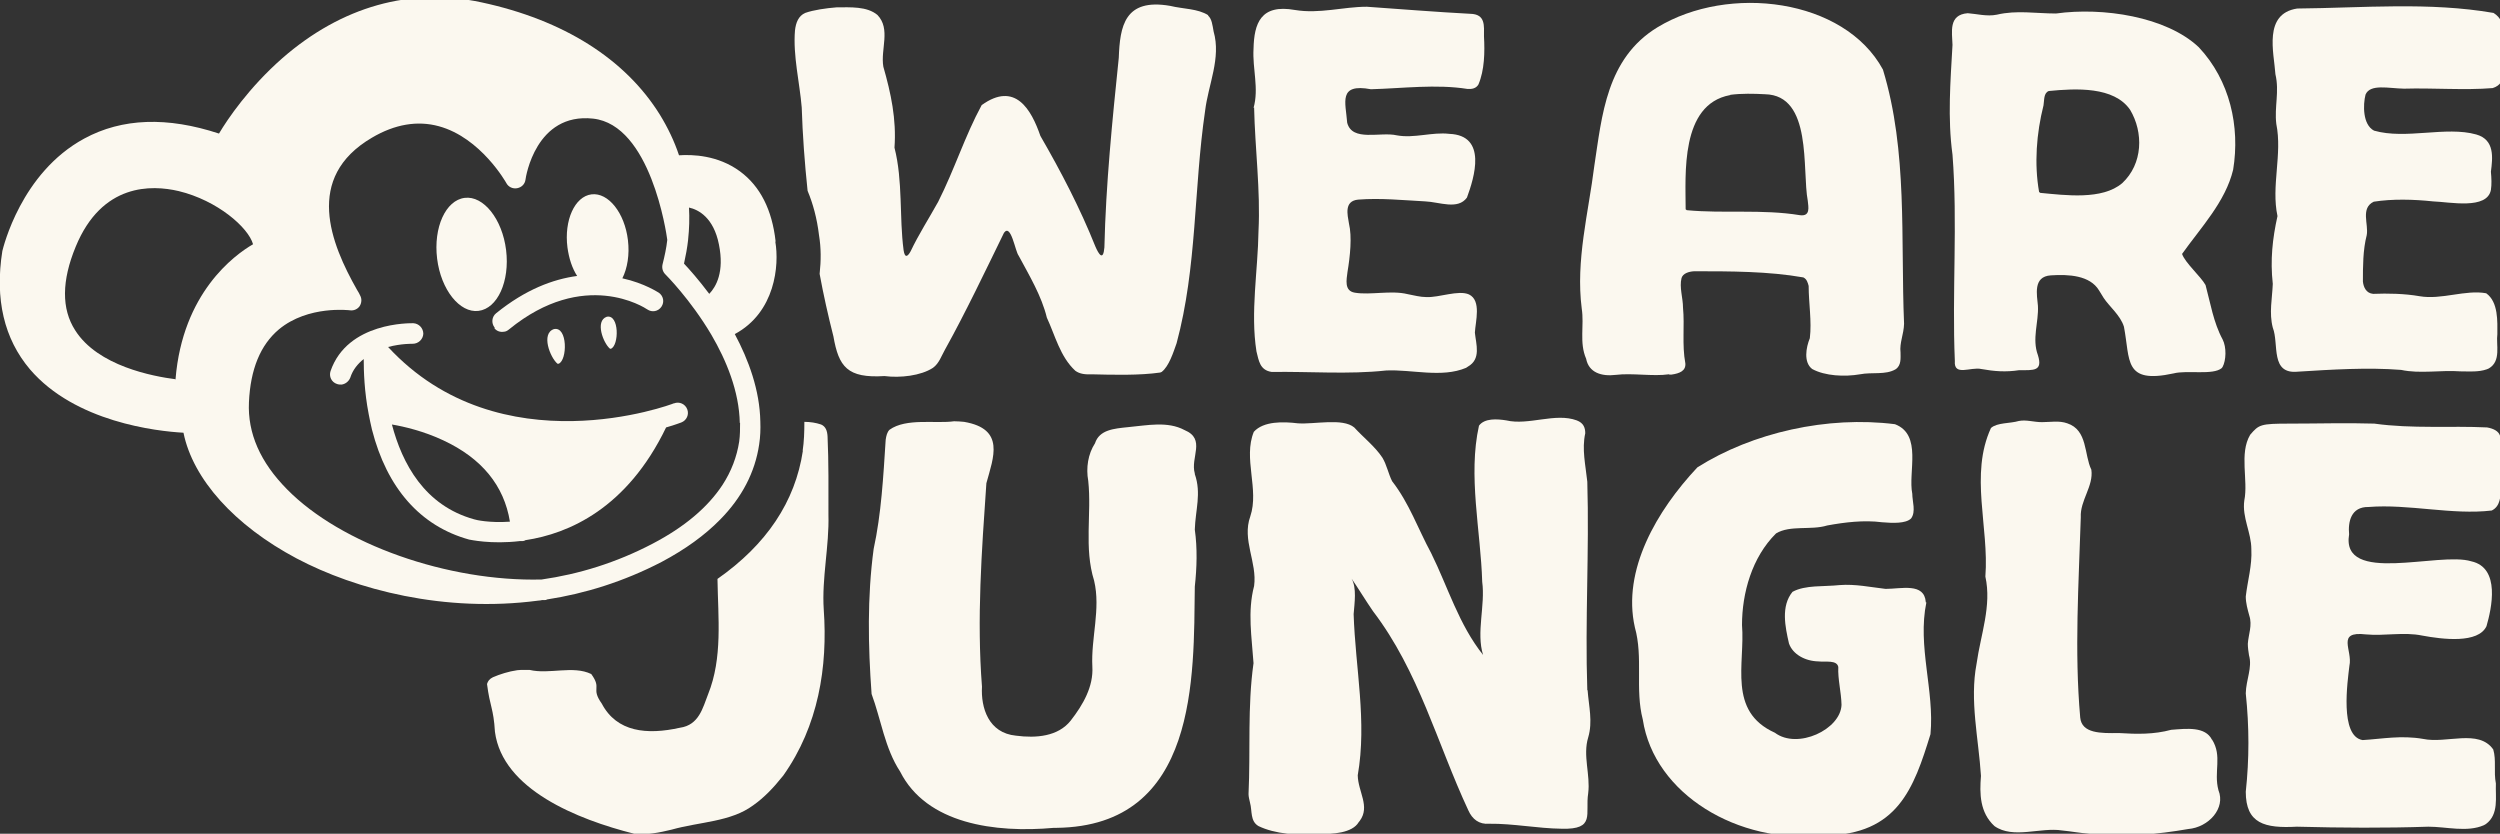
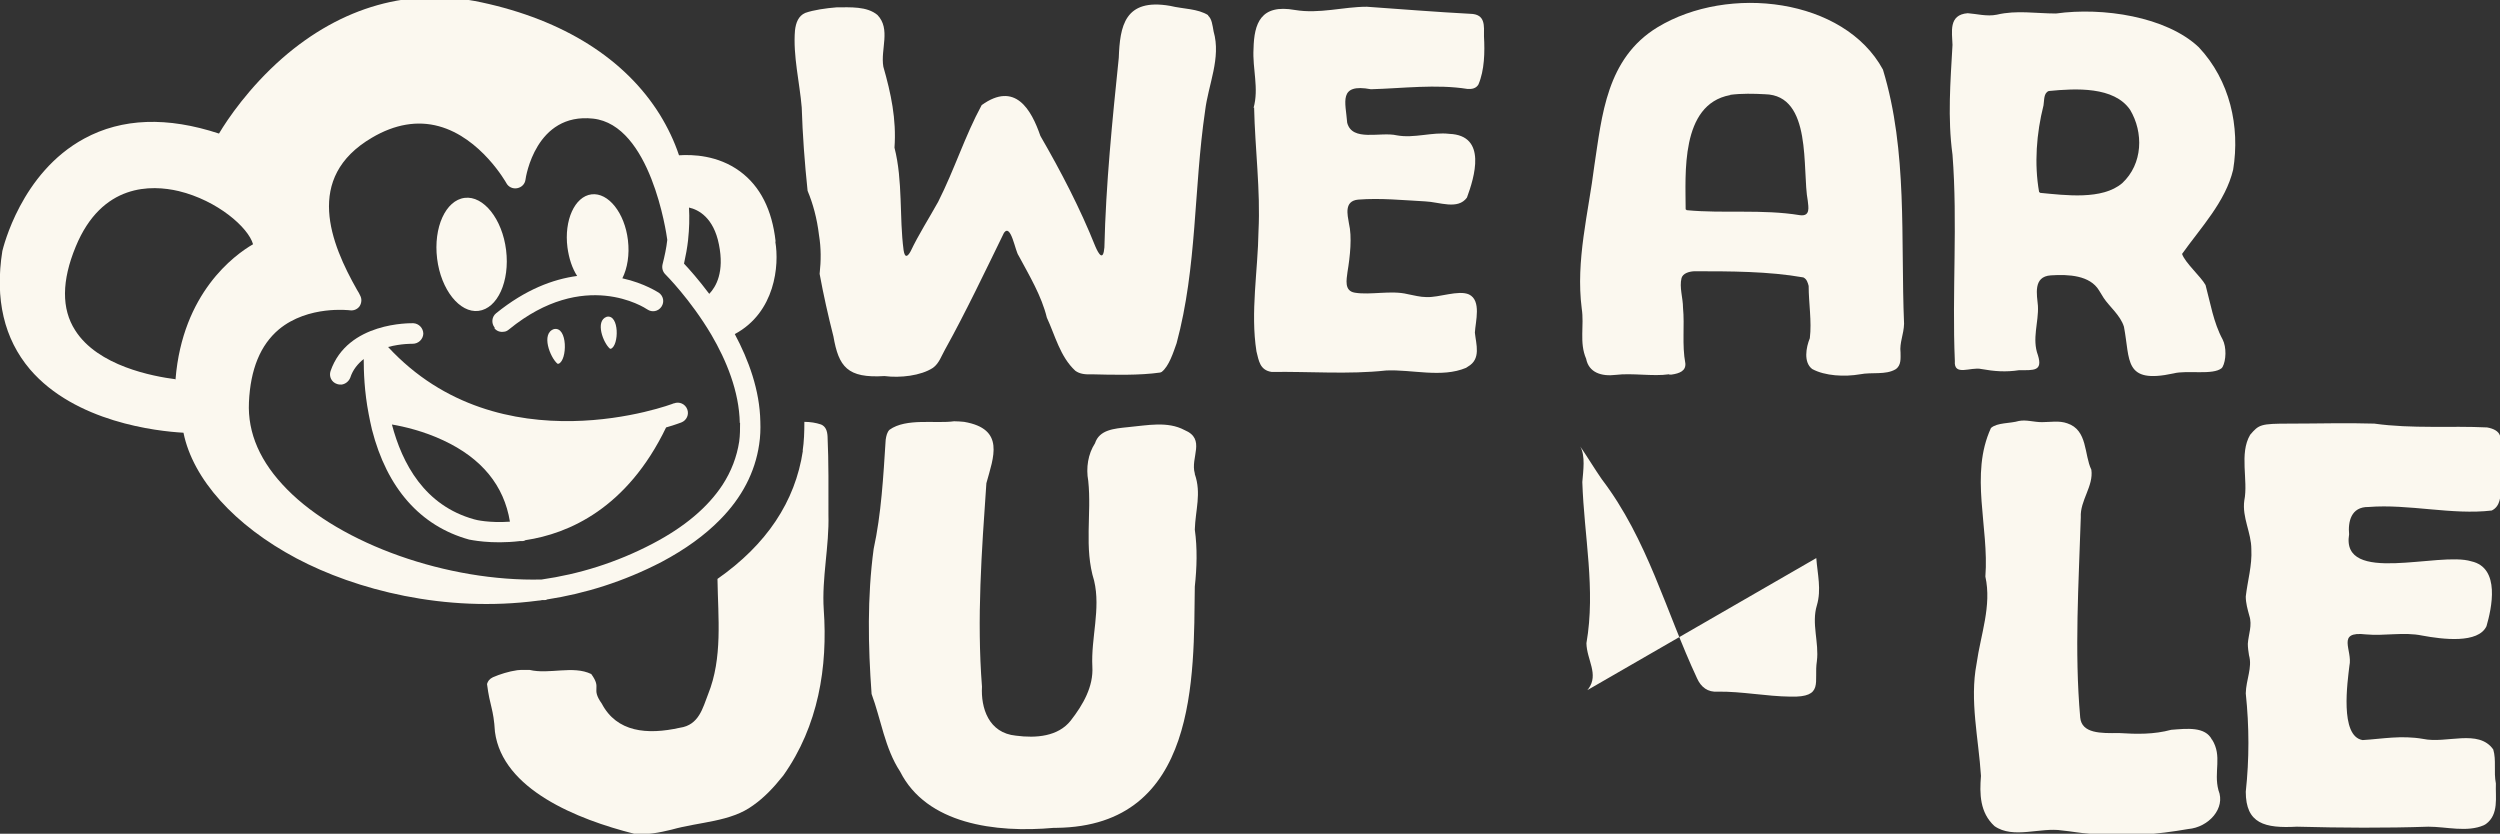
<svg xmlns="http://www.w3.org/2000/svg" id="Layer_1" version="1.1" viewBox="0 0 851.6 284">
  <rect x="0" y="0" width="851.6" height="284" fill="#333333" stroke="none" />
  <defs>
    <style> .st0 { fill: none; } .st1 { fill: #fbf8ef; } </style>
  </defs>
  <g>
    <path class="st1" d="M273.5,153.5c-2.6,17.4-12.4,32-29.1,43.7.2,13.3,1.8,26.9-3.2,39.3-1.8,4.6-3.1,10.5-9.6,11.4-11.2,2.5-21.5,1.5-26.6-8.2-3.9-5.5.2-4.9-3.6-10.1-6.2-3-14.3.2-21-1.4h-1.9c-.8,0-1.5,0-2.3.1-2.9.4-6,1.4-8.3,2.4-1.2.6-1.7,1.3-2,2.3,1,7.9,2.2,8.1,2.7,16.3,2.6,19.6,28,29.8,47.4,34.7,4.3.5,8.7-.4,12.8-1.4,9.6-2.7,20.1-2.6,27.8-8.3,3.7-2.6,7-6.1,9.7-9.5l.5-.6c12-16.9,15.2-37.1,13.8-56.6-.7-10.7,1.9-21.5,1.6-32.3,0-8.4.1-18-.3-26.6-.1-1.9-.6-3.4-2.2-4.1-1.8-.6-3.7-.9-5.7-.9,0,3.4-.1,6.7-.6,10v-.2Z" />
    <path class="st1" d="M407,161.3c-1.6-5.5,3.9-11.7-3.5-14.8-5.8-3.1-12.7-1.6-19.2-1-4.9.5-9.8.9-11.3,5.5-2.4,3.7-3.1,8.4-2.3,12.8,1.2,11.3-1.5,22.8,2,34,2.3,9.7-1.1,19.5-.6,29.3.4,6.7-3.1,12.9-7.4,18.4-4.3,5.4-11.8,6-18.6,5.1-9.4-.9-12-9.5-11.6-16.7-1.8-23.1-.1-46.2,1.5-69.3,2.4-8.8,6.5-18.5-7.6-20.9-1.1-.1-2.3-.2-3.4-.2-6.3.9-16.3-1.2-22,2.9-.8.8-1.1,2-1.3,3.4-.8,12.5-1.5,25.3-4.1,37.2-2.2,16.4-1.9,33-.7,49.4,3.2,8.6,4.5,18.5,9.7,26.4,9,17.9,32.4,21,52.4,19.2h.9c48.3-.6,46.7-51.6,47.1-82.2.7-6.4.9-13,0-19.4.2-6.7,2.3-12.3,0-18.9v-.2Z" />
-     <path class="st1" d="M540.7,235.1c-.8-23.9.7-47.1,0-71-.6-5.7-1.9-11.1-.7-16.5,0-1.8-.5-3.5-2.9-4.4-7.3-2.7-16.4,1.8-24,0-3.1-.5-7.4-.8-9.3,1.8-3.8,17,.6,35.9,1.1,53.2,1.1,8-2.1,17.3.3,24.9-8.3-10.4-12-23.2-17.7-34.7-4.5-8.3-7.4-16.9-13.3-24.5-1.3-2.6-1.8-5.5-3.3-8-2.5-3.8-6.5-6.9-9.6-10.3-4-3.3-13.4-1-19.2-1.4-4.9-.6-11.7-.8-15,2.9-3.7,9,1.9,19.6-1.2,28.8-2.9,8,2.4,15.7,1.3,23.7-2.3,8.8-.8,17.3-.2,26.3-2.1,14.9-1,29.8-1.7,44.6,0,.9.3,2,.5,2.9.8,2.9,0,6.3,2.9,8,5.6,2.7,13.5,3.3,20,2.6,5.3.3,12-.3,14.1-3.9l.4-.5c3.6-4.9-.6-9.9-.7-15.5,3.2-18.4-.8-36.4-1.4-54.9.3-3.8,1.1-8.9-.7-12.1,1.9,2.7,5,7.8,7.3,11.1,15.7,20.6,21.8,45,32.5,67.9,1.3,2.9,3.6,4.8,7.1,4.5,8.1-.1,16.4,1.6,24.7,1.7,11.6.3,7.9-5,9-12.1.8-6.3-1.9-12.8,0-19,1.6-5.4.2-10.6-.2-16.1h0Z" />
-     <path class="st1" d="M656,205.1c-.5-6.7-8.3-4.5-13.7-4.5-5.2-.6-10.3-1.7-15.6-1.3-5.5.6-11.7-.1-16.1,2.3-4,4.9-2.5,11.9-1.2,17.6,1.3,3.7,5.5,6,10,6.1,2.4.3,6.3-.6,6.8,1.9-.2,4.2,1,8.5,1.1,12.9-.3,8.4-15,15.3-22.7,9.5-16.2-7.3-10.1-23.5-11.2-36.7,0-10.9,3.4-23.1,11.6-31.2,4.8-2.9,11.9-1,17.4-2.7,6-1.1,12.5-1.9,18.7-1.1,3.6.3,8.1.5,9.9-1.3,1.7-2.3.4-5.8.4-8.4-1.5-7.4,3.5-20.1-5.9-23.7-22.9-2.9-48.5,2.8-67.3,14.7-13.8,14.7-25.7,35-21.3,54.5,2.9,10.3,0,21,2.7,31.4,3.9,25.5,32.6,42.5,61.1,39.5h.9c24.8-.3,30.3-16,36-34.5,1.4-14.9-4.5-29.9-1.4-44.9h-.2Z" />
+     <path class="st1" d="M540.7,235.1l.4-.5c3.6-4.9-.6-9.9-.7-15.5,3.2-18.4-.8-36.4-1.4-54.9.3-3.8,1.1-8.9-.7-12.1,1.9,2.7,5,7.8,7.3,11.1,15.7,20.6,21.8,45,32.5,67.9,1.3,2.9,3.6,4.8,7.1,4.5,8.1-.1,16.4,1.6,24.7,1.7,11.6.3,7.9-5,9-12.1.8-6.3-1.9-12.8,0-19,1.6-5.4.2-10.6-.2-16.1h0Z" />
    <path class="st1" d="M753.5,252c-2.3-4.6-8.6-3.8-13.9-3.4-5.9,1.6-11.7,1.5-17.9,1.1-6,.1-12.6.2-13.1-5.3-2-22.7-.5-45.6.2-68.2-.3-5.7,4.4-10.6,3.6-16.2-2.5-5.1-1.2-13.5-8.2-15.8-2.8-1-5.7-.4-8.6-.4s-5.3-.9-7.9-.4c-3,.9-7.4.5-9.5,2.4-7.3,15.9-.6,33.7-1.9,50.6,2.2,10-1.6,19.7-3,29.7-2.4,12.6.7,25.5,1.5,38.2-.5,6.1-.4,12.5,4.6,17.1,6.4,4.5,15.7.3,23.1,1.5,3.1.3,6.2.9,9.3,1.1h.9c10.9,1.3,22.3.2,32.7-1.6,7-.6,12.8-7.1,10.3-13.2-1.7-6.3,1.4-11.6-2.2-17.3h0Z" />
    <path class="st1" d="M851.6,148.4c-.5-1.5-2.1-2.4-4.4-2.8-12.2-.6-25.6.5-38.4-1.3-9.6-.3-18.8,0-28.8,0s-10.5.3-13.5,3.8c-3.8,6.4-.6,15.5-2,22.4-.8,5.8,2.4,10.9,2.4,16.6.3,5.5-1.3,10.8-1.9,16.1,0,2.2.6,4.3,1.2,6.5,1.1,3.3-.3,6.4-.5,9.6,0,1.3.2,2.6.4,3.9,1.2,4.2-1,8.3-1.1,13,1.2,11.4,1.2,22.4,0,33.5,0,10.9,6.5,12.5,17.4,11.9,15.3.4,30.1.5,44.8,0,6.1,0,13.2,2,18.9-.5l.7-.4c4.5-3.3,3.2-9.2,3.4-13.8-.8-4.1.2-7.9-.9-11.6-5-7.1-15.9-1.9-23.9-3.6-7.5-1.3-13.9,0-20.6.4-7.9-1.3-5.1-20.1-4.5-25.3,1.2-5.3-4.7-11.9,5.6-10.7,6.4.6,12.9-.9,19.2.4,7,1.3,19.1,2.8,21.9-3.2,1.7-5.9,4.9-19.9-5.2-22.1-10.9-3.4-44.5,8.2-41.6-9.2-.4-4.2.6-9.4,6.6-9.3,13.7-1.1,28.5,2.8,42,1.2,3-1.5,2.8-4.7,3.4-7.5.3-2.6.9-5.1.7-7.6-.8-3.5-.7-7.8-1.3-10.8v.4Z" />
    <path class="st1" d="M411.6,5.2c-3.6-2.3-8.5-2.1-13-3.2-15.6-2.7-17.1,7-17.5,17.7-2.2,21.3-4.4,43.1-4.9,64.6-.4,4.7-1.9,2.4-3.1-.4-5.2-13-11.6-25.3-18.7-37.6-3.1-9-8.6-18.7-20-10.5-5.7,10.5-9.2,21.8-14.8,32.9-3.1,5.6-6.7,11.2-9.4,16.9-1.1,2-2,2.3-2.4-.4-1.5-11.4-.2-23.5-3.1-34.9.7-9.7-1.2-18.5-3.8-27.6-1-5.9,2.6-12.8-2-17.6-3.6-3-9.2-2.6-13.9-2.6-3.7.3-7.9.9-10.7,1.9-2.3,1-3.2,3.3-3.5,6-.7,8.6,1.6,17.7,2.3,26.2.3,9.4,1,18.9,2,28.4,1.8,4.3,3.2,9.3,3.9,15.2.7,4.2.7,8.6.2,13.1,1.3,7.1,2.9,14.2,4.7,21.3,1.8,10.3,4.7,14.3,17.4,13.5,5.3.7,12.4-.1,16.5-2.8,2.1-1.5,2.9-4.1,4.1-6.2,6.9-12.4,13.9-27.1,20.1-39.8,2.4-3.3,3.8,6.3,5,7.8,3.7,6.9,7.8,13.7,9.6,21.1,2.8,6,4.5,13.3,9.7,18.1,1.5,1.1,3.4,1.3,5.5,1.2,7.5.2,16.5.4,23.4-.6l.5-.2c2.5-1.9,4-6.7,5.1-9.8,7-26,5.8-52.5,9.7-79.1,1.1-9.1,5.5-18,2.9-27.1-.4-2.2-.6-4.3-1.9-5.4h0Z" />
    <path class="st1" d="M427.2,36.6c.3,14,2.2,28.3,1.5,42-.2,13.7-2.8,27.7-.7,41.1.8,3.1,1.1,6.4,5.2,7,12.8-.2,26.2.9,39-.5,8.8-.4,18.9,2.6,27.2-.9l.6-.4c4.6-2.6,2.8-7.6,2.4-11.6.2-3.8,2.3-10.9-2-13-3.6-1.6-10.2,1.1-14.5.9-2.1,0-4.3-.6-6.4-1-5.6-1.4-12.7.4-18-.5-3.7-.6-2.8-4.5-2.5-7,.9-5.4,1.6-12,.5-16.6-.5-3-1.7-7.6,3.1-8.1,7.6-.6,15.3.2,22.9.6,4.8.2,11.1,3,14.2-1.3,2.5-6.8,7-21.2-6-21.7-5.8-.7-12,1.6-17.9.5-5.6-1.3-15.2,2.3-16.9-4.3-.5-6.9-3.2-13.5,8.1-11.4,10.9-.3,22.2-1.8,32.9-.1,1.6.1,2.9-.2,3.7-1.5,2.1-4.9,2.2-11.1,1.9-16.4,0-3.6.6-7.6-4.7-7.7-11.5-.6-23.7-1.6-35.2-2.4-8.1,0-16.1,2.5-24.5,1.1-11.7-2.1-13.9,4.6-14.1,13.2-.4,6.9,1.9,13.5,0,20.2l.2-.2Z" />
    <path class="st1" d="M568.6,127.6h.8c2.8-.4,4.9-1.3,4.7-3.8-1.2-6.4-.2-12.8-.8-19,0-3.3-1.3-6.9-.5-10.1.5-1.6,2.5-2.2,4.3-2.3,12.3,0,25.3,0,37.2,2.1,1.2.6,1.5,1.8,1.8,2.9,0,5.8,1.1,12.1.4,17.8-1.3,3.2-2.2,8.2.8,10.5,4.4,2.4,11.1,2.7,16.3,1.8,4.1-.8,8.7.3,12.1-1.7,2-1.3,1.7-3.8,1.7-5.7-.4-3.3,1.1-6.2,1.2-9.8-1.2-28.8,1.3-58.7-7.2-86.6-13.2-24.3-52.6-29.1-76.8-14.4-17.4,10.6-18.9,30.1-21.5,47.1-2,16.1-6.4,32.3-4.3,48.7.9,5.8-.9,11.6,1.5,17.1.9,4.7,5.2,6.1,10.1,5.5,5.6-.7,12.7.6,18.1-.2h.1ZM589.4,32.3c3.8-.5,8.1-.4,11.8-.2,16.3.3,12.6,25.8,14.6,36.3.2,2.1,1,5.4-2.7,4.9-12.8-2.1-26-.5-38.5-1.7l-.4-.3c0-11.8-1.9-35.7,15.1-38.9h.1Z" />
    <path class="st1" d="M700.3,4.6c-6.8,0-13.3-1.2-20.1.4-3.3.7-7-.3-9.9-.5-6.7.5-5.3,6.5-5.2,10.8-.7,12.5-1.7,24.9,0,37.4,1.8,23.3-.2,46.9.8,70.3-.4,5.3,5.4,1.9,9,2.7,4.4.8,8.4,1.1,12.9.4,5,0,8.1.4,6.4-5.1-2.1-5.6.3-11.3,0-16.8-.3-3.7-1.8-10,4.4-10.4,6.1-.4,13.3,0,16.4,5.1.5.8,1.1,1.8,1.6,2.6,1.9,2.9,5.7,5.9,6.9,9.8,2.2,11.4-.2,19.6,16.9,15.9,4.6-1.2,13.4.7,16.4-1.8l.3-.4c1.2-2.2,1.4-6.7,0-9.4-3.1-5.7-4.2-12.6-5.8-18.5-1.6-2.9-7-7.6-8-10.6,6.4-9,14.8-17.8,17.4-28.7,2.4-14.7-1.1-30.4-11.7-41.7-11.1-10.5-32.8-13.7-48.6-11.5h0ZM722.9,62.4c-6.8,5.8-19.4,4.1-27.9,3.3l-.4-.3c-1.7-9.6-.9-20,1.5-29.5.3-1.8,0-4.2,1.8-4.9,9.2-.9,22.2-1.6,27.7,6.4,4.6,7.7,4.4,18.4-2.7,25h0Z" />
-     <path class="st1" d="M774.2,111.6c2.2,5.6-1,16,8.6,15,11.3-.7,23.7-1.5,35.1-.6,6.5,1.4,13.5,0,20.2.5,3,0,6.2.3,9-.7l.7-.3c4.3-2.5,2.4-8.1,2.9-11.7,0-4.2.4-10.9-3.8-13.9-7.1-1.3-15.2,2.3-22.7,1-5.1-.9-10.9-1-15.8-.8-2.4-.2-3.3-2.3-3.5-4.2,0-5.1,0-10.8,1.3-15.8.7-3.7-2.2-9.2,2.4-11.4,6.4-1,13.6-.8,20.2-.1,5.7.2,18.4,2.9,19.7-3.9.3-1.9.2-4,0-6.2.6-4.7,1.4-10.9-5-12.7-10.3-2.9-24,1.8-34.8-1.3-3.9-2-3.8-8.8-2.9-12.3,1.6-3.7,7.8-2.1,13.1-2,9.8-.3,20.6.6,30.2-.2,5.5-1.7,3.2-7.8,3.6-12-.7-4.9,1.8-10.4-3.3-13.6-21.9-3.8-44.6-1.7-66.9-1.5-11.6,1.8-7.9,15-7.4,22.4,1.4,5.9-.4,11.1.3,16.9,2.1,10.4-1.8,21.1.4,31.4-1.7,7.7-2.5,14.9-1.6,23.1-.2,5-1.3,9.9,0,14.9Z" />
-     <path class="st1" d="M227.4,81.7c.2-1.4.3-2.3.3-2.7,0,.4-.2,1.3-.3,2.7Z" />
    <path class="st1" d="M229.5,137.4c-.6.3-59,22.2-97.3-19.2,4.5-1.2,8.4-1.1,8.4-1.1,1.9,0,3.5-1.5,3.6-3.4,0-1.9-1.5-3.5-3.4-3.6-.9,0-22.4-.5-28.2,16.3-.6,1.8.3,3.8,2.2,4.4.5.2,1.1.2,1.6.2,1.3-.2,2.4-1.1,2.9-2.3.9-2.8,2.6-4.8,4.6-6.4,0,4.2.2,11.1,1.7,18.8.3,1.7.7,3.4,1.1,5.2,5.1,20,16.5,32.9,33.1,37.5.2,0,7.4,1.7,17.4.5h.9c.3,0,.6-.1.9-.3,14.7-2.2,34.6-10.8,47.9-38.4,3.2-.9,5.1-1.7,5.2-1.7,1.8-.7,2.7-2.7,2-4.5s-2.7-2.7-4.5-2h-.1ZM161.5,176.9c-16.9-4.7-24.5-19-28-32.3,4.2.7,10.9,2.3,17.5,5.4,13.1,6.1,20.7,15.4,22.7,27.7-6.9.5-11.7-.6-12.2-.8h0Z" />
    <path class="st1" d="M163,105.9c6.5-.8,10.7-10.1,9.4-20.7-1.3-10.6-7.7-18.6-14.1-17.8-6.5.8-10.7,10.1-9.4,20.7,1.3,10.6,7.7,18.6,14.1,17.8Z" />
    <path class="st1" d="M188.7,112.1c-4.5,1.5-1.3,9.7,1.2,11.8h.4c3-1.2,3.1-12.8-1.6-11.8Z" />
    <path class="st1" d="M207.8,118.8h.3c2.8-1.1,2.9-11.8-1.4-10.9-4.1,1.4-1.2,9,1.1,10.9Z" />
    <path class="st1" d="M168.4,111.8c.8,1,2,1.4,3.2,1.2.6,0,1.2-.3,1.8-.8,25.6-20.9,46.2-7.4,47.1-6.8,1.6,1.1,3.7.7,4.8-.9,1.1-1.6.7-3.7-.9-4.8-.1,0-4.7-3.2-12.4-4.9,1.7-3.4,2.5-8,1.9-13-1.1-9.3-6.7-16.3-12.4-15.6-5.7.7-9.4,8.8-8.2,18.1.5,3.7,1.6,7.1,3.3,9.7-8.2,1.1-17.6,4.6-27.6,12.7-1.5,1.2-1.7,3.4-.5,4.9v.2Z" />
    <path class="st1" d="M264.2,82.2c-1.2-10.7-5.2-18.7-12.1-23.8-7.6-5.6-16.3-5.8-20.8-5.5-1.6-4.8-3.8-9.4-6.5-13.8C213,20.1,192,6.8,164,.8c-24.2-5.2-47.6,1.4-67.8,19-11.4,10-18.7,20.8-21.6,25.7-17.6-5.8-33-5.3-45.9,1.7C7.1,58.9,1.1,84.4.8,85.5c-2.6,16.4.6,29.9,9.4,40.3,15.4,18,43.2,21.1,52.3,21.6,3.2,15.8,17.4,31.6,38.5,42.8,20.2,10.7,50.5,18.6,82.3,14.4.5,0,.9-.1,1.4-.2h.9c.2,0,.5,0,.7-.2,13-2,26.2-6.1,39.1-12.8,8.1-4.3,14.7-9.1,19.9-14.4,7.4-7.5,11.9-16.1,13.3-25.6.4-2.6.5-5.2.4-7.8-.2-10.7-4-21-8.7-29.8,13.8-7.4,15.2-23.5,13.8-31.5h.1ZM234.4,81.6c.4-3.7.5-7.3.3-10.9,3.2.7,8.4,3.4,10.2,12.6,1.9,9.4-1,14.4-3.3,16.8-3.6-4.8-6.8-8.4-8.6-10.3.6-2.7,1.1-5.4,1.4-8.1h0ZM59.9,129.2c-7.8-1-26.6-4.5-34.3-16.7-4.7-7.3-4.6-16.9.2-28.5,8.9-21.6,25.8-21.1,35.1-18.9,13.2,3.2,23.7,12.4,25.3,18.1-6.4,3.7-24,16.6-26.4,45.9h.1ZM252.1,144c0,2.1,0,4.2-.3,6.4-.8,5.2-2.7,10.2-5.7,14.8-5,7.6-12.9,14.3-23.8,20-12.4,6.5-25.2,10.4-37.8,12.2-31.9.8-68.3-12-86.7-30.7-9.1-9.2-13.5-19.1-13-29.7.5-11.2,3.9-19.5,10.2-24.8,10-8.3,24.1-6.5,24.2-6.5,1.3.2,2.6-.4,3.3-1.4.7-1.1.8-2.5.2-3.6-.2-.5-.6-1.2-1.1-2-8.9-15.7-18.1-38.2,5.1-51.8,7.8-4.6,15.5-5.9,22.8-3.9,14.3,3.9,22.9,19.2,23,19.4.7,1.3,2.2,2,3.7,1.7s2.6-1.4,2.8-2.9c.1-.9,3.5-22.9,23-20.8,19.6,2.1,25,38.9,25.3,41.3h0c-.3,2.8-.9,5.5-1.6,8.3-.3,1.2,0,2.5.9,3.4.2.2,8.6,8.6,15.7,20.6,5.1,8.7,9.5,19.3,9.7,30.1h0Z" />
  </g>
  <rect class="st0" x="-.7" y="-.6" width="852.4" height="285.2" />
</svg>